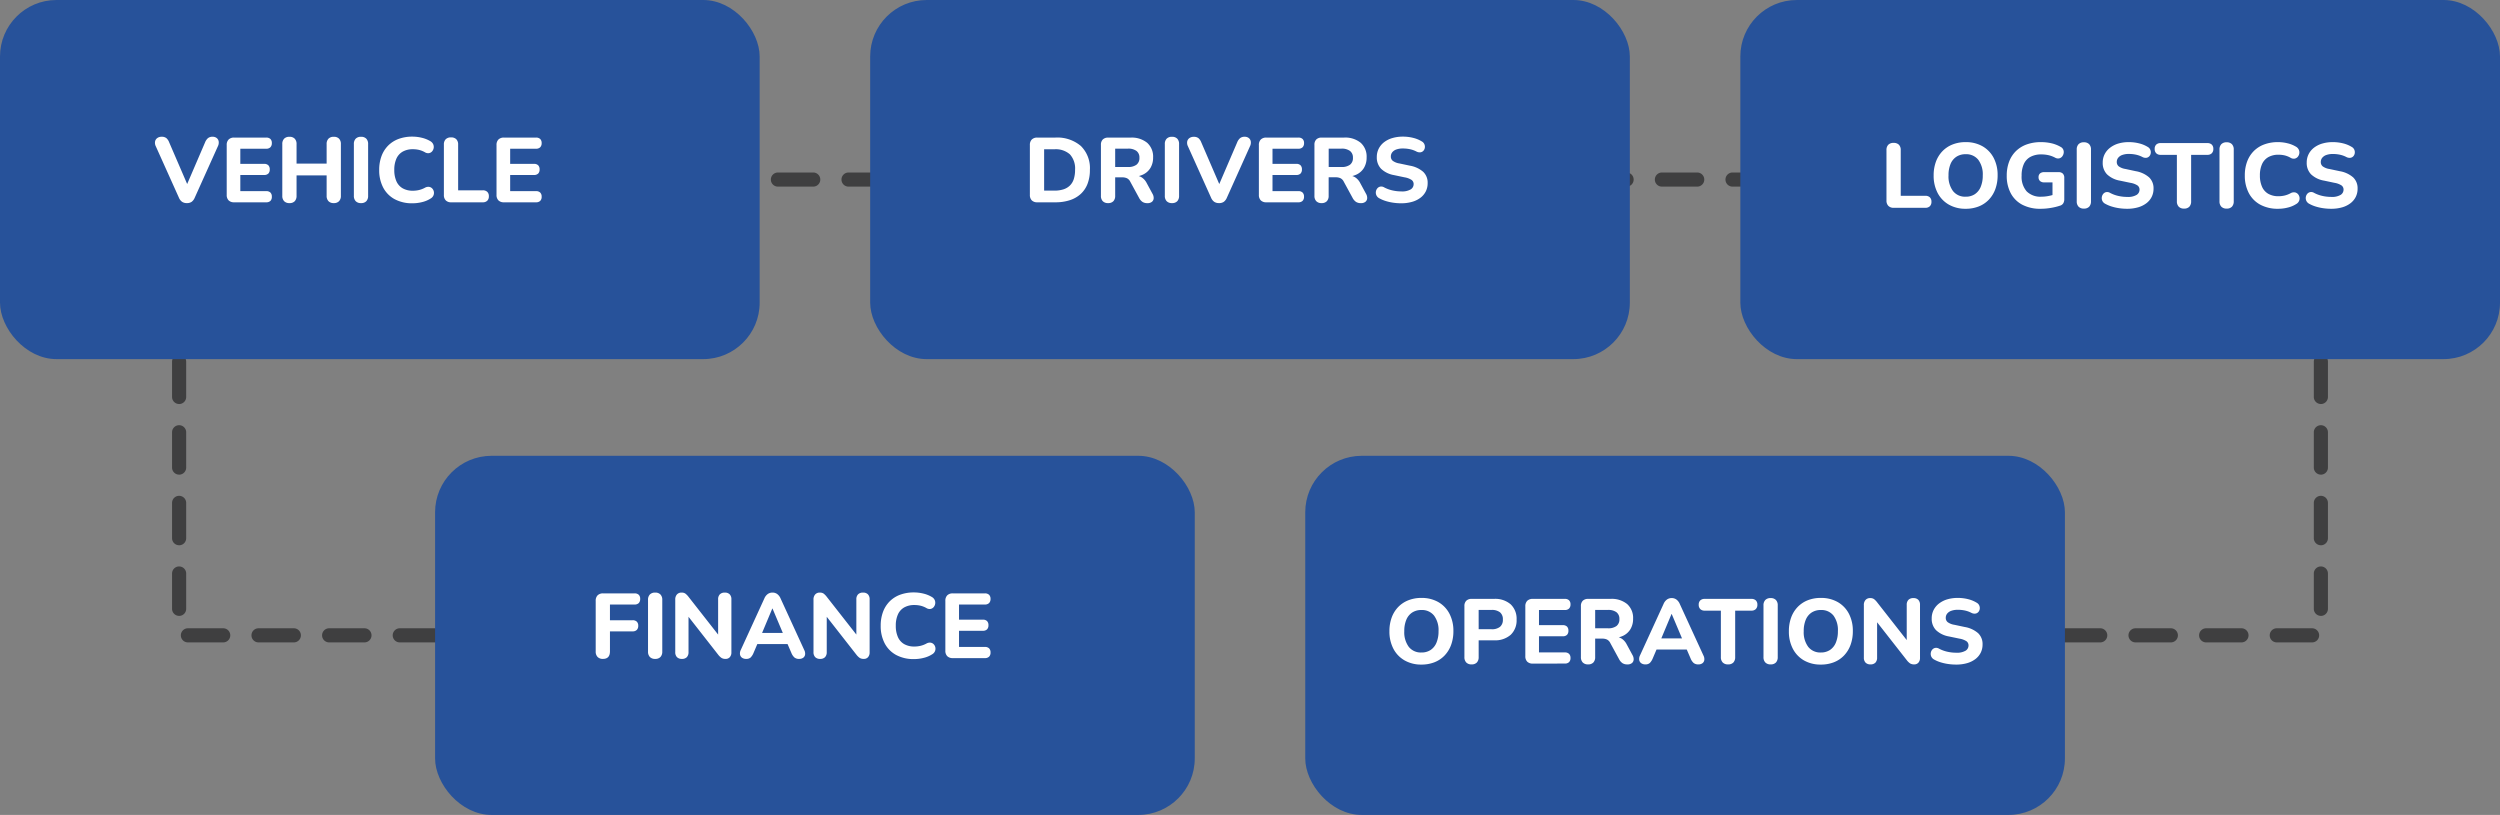
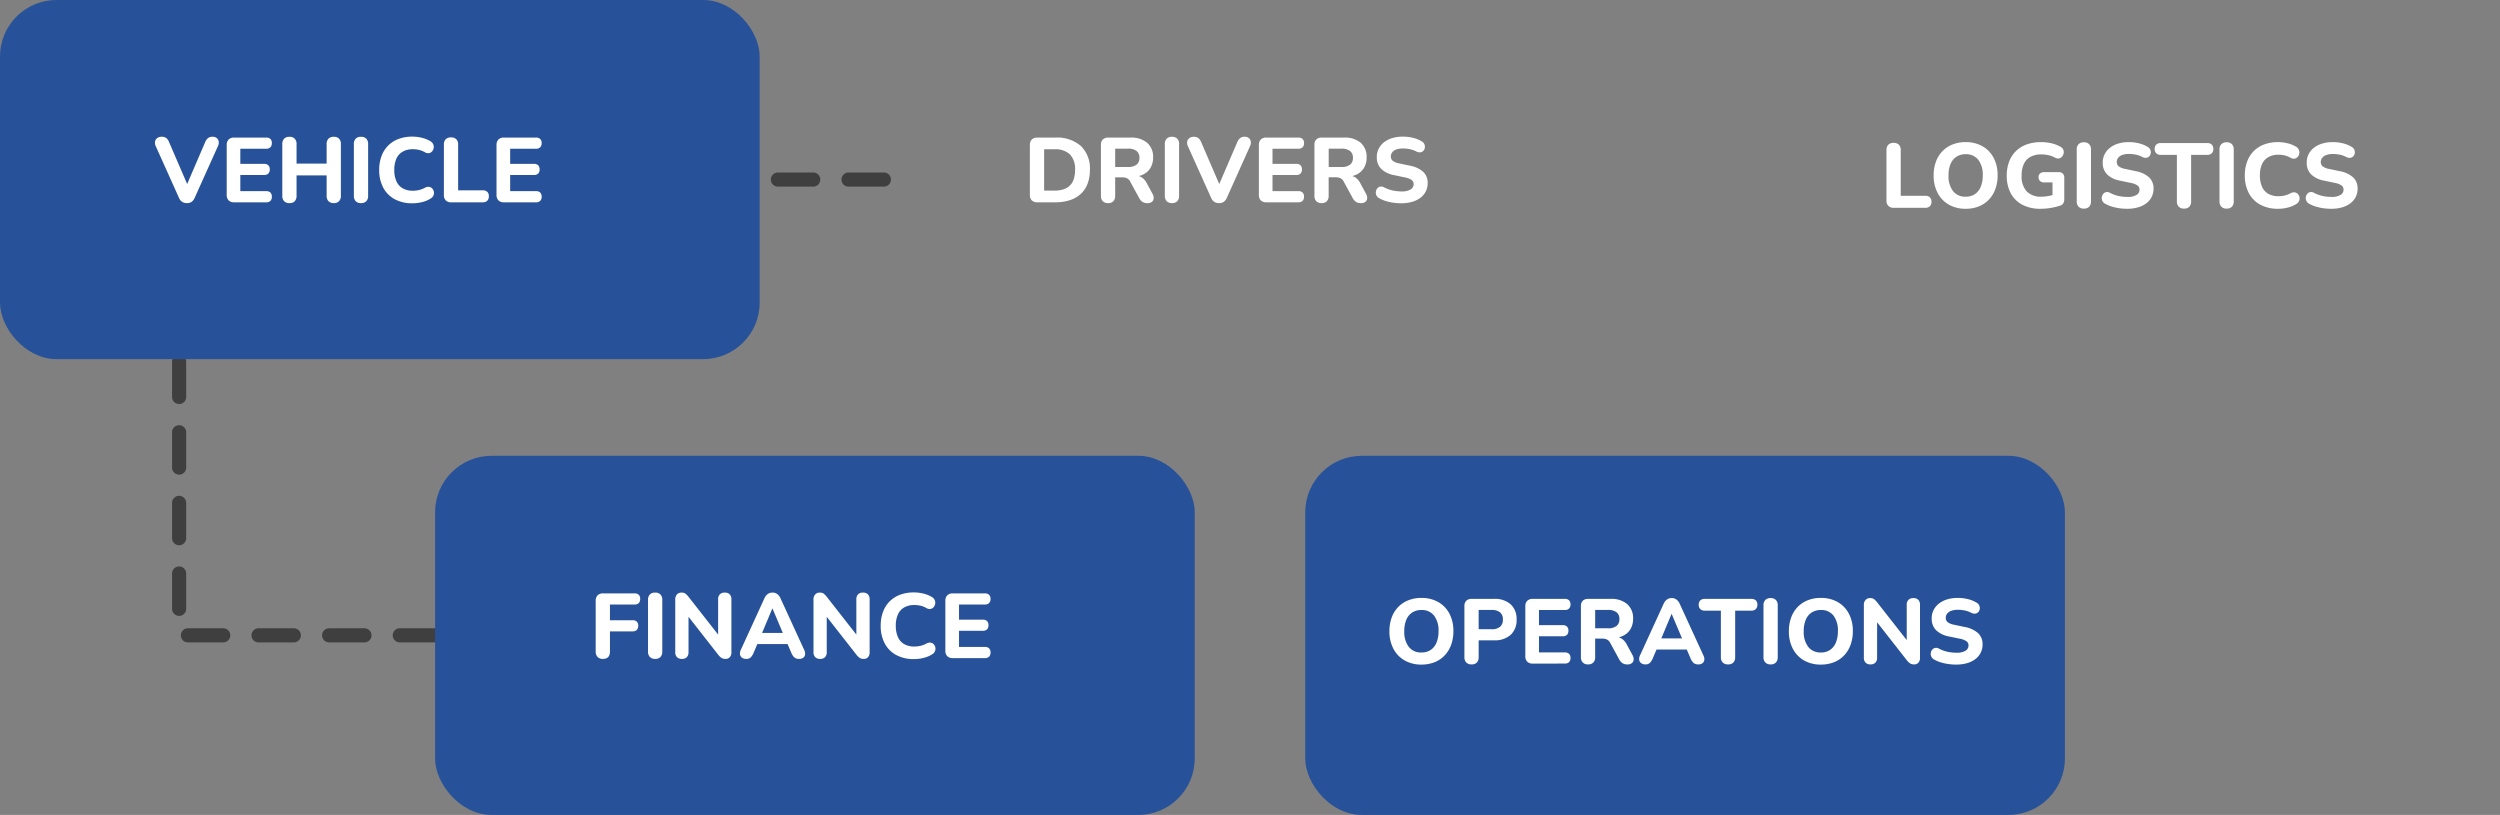
<svg xmlns="http://www.w3.org/2000/svg" width="353.999" height="115.392" viewBox="0 0 353.999 115.392">
  <rect x="0" y="0" width="353.999" height="115.392" fill="#808080" stroke="none" />
  <g id="Group_44858" data-name="Group 44858" transform="translate(-37 -2459.98)">
-     <path id="Path_25052" data-name="Path 25052" d="M-17109-9625.6h-5a1,1,0,0,1-1-1,1,1,0,0,1,1-1h5a1,1,0,0,1,1,1A1,1,0,0,1-17109-9625.6Zm-10,0h-5a1,1,0,0,1-1-1,1,1,0,0,1,1-1h5a1,1,0,0,1,1,1A1,1,0,0,1-17119-9625.6Zm-10,0h-5a1,1,0,0,1-1-1,1,1,0,0,1,1-1h5a1,1,0,0,1,1,1A1,1,0,0,1-17129-9625.6Zm-10,0h-5a1,1,0,0,1-1-1,1,1,0,0,1,1-1h5a1,1,0,0,1,1,1A1,1,0,0,1-17139-9625.6Zm31.244-3.756a1,1,0,0,1-1-1v-5a1,1,0,0,1,1-1,1,1,0,0,1,1,1v5A1,1,0,0,1-17107.754-9629.352Zm0-10a1,1,0,0,1-1-1v-5a1,1,0,0,1,1-1,1,1,0,0,1,1,1v5A1,1,0,0,1-17107.754-9639.352Zm0-10a1,1,0,0,1-1-1v-5a1,1,0,0,1,1-1,1,1,0,0,1,1,1v5A1,1,0,0,1-17107.754-9649.352Zm0-10a1,1,0,0,1-1-1v-5a1,1,0,0,1,1-1,1,1,0,0,1,1,1v5A1,1,0,0,1-17107.754-9659.352Z" transform="translate(17473.391 12176.544)" fill="#3f3f40" />
    <path id="Path_40450" data-name="Path 40450" d="M-17107.754-9625.6h-5a1,1,0,0,1-1-1,1,1,0,0,1,1-1h5a1,1,0,0,1,1,1A1,1,0,0,1-17107.754-9625.6Zm-10,0h-5a1,1,0,0,1-1-1,1,1,0,0,1,1-1h5a1,1,0,0,1,1,1A1,1,0,0,1-17117.754-9625.6Zm-10,0h-5a1,1,0,0,1-1-1,1,1,0,0,1,1-1h5a1,1,0,0,1,1,1A1,1,0,0,1-17127.754-9625.6Zm-10,0h-5a1,1,0,0,1-1-1,1,1,0,0,1,1-1h5a1,1,0,0,1,1,1A1,1,0,0,1-17137.754-9625.6Zm-6.244-3.756a1,1,0,0,1-1-1v-5a1,1,0,0,1,1-1,1,1,0,0,1,1,1v5A1,1,0,0,1-17144-9629.352Zm0-10a1,1,0,0,1-1-1v-5a1,1,0,0,1,1-1,1,1,0,0,1,1,1v5A1,1,0,0,1-17144-9639.352Zm0-10a1,1,0,0,1-1-1v-5a1,1,0,0,1,1-1,1,1,0,0,1,1,1v5A1,1,0,0,1-17144-9649.352Zm0-10a1,1,0,0,1-1-1v-5a1,1,0,0,1,1-1,1,1,0,0,1,1,1v5A1,1,0,0,1-17144-9659.352Z" transform="translate(17206.361 12176.544)" fill="#3f3f40" />
    <path id="Path_25050" data-name="Path 25050" d="M0,26.809a1,1,0,0,1-1-1v-5a1,1,0,0,1,1-1,1,1,0,0,1,1,1v5A1,1,0,0,1,0,26.809Zm0-10a1,1,0,0,1-1-1v-5a1,1,0,0,1,1-1,1,1,0,0,1,1,1v5A1,1,0,0,1,0,16.809Zm0-10a1,1,0,0,1-1-1v-5a1,1,0,0,1,1-1,1,1,0,0,1,1,1v5A1,1,0,0,1,0,6.809Z" transform="translate(136.344 2485.406) rotate(-90)" fill="#3f3f40" />
-     <path id="Path_40451" data-name="Path 40451" d="M0,26.809a1,1,0,0,1-1-1v-5a1,1,0,0,1,1-1,1,1,0,0,1,1,1v5A1,1,0,0,1,0,26.809Zm0-10a1,1,0,0,1-1-1v-5a1,1,0,0,1,1-1,1,1,0,0,1,1,1v5A1,1,0,0,1,0,16.809Zm0-10a1,1,0,0,1-1-1v-5a1,1,0,0,1,1-1,1,1,0,0,1,1,1v5A1,1,0,0,1,0,6.809Z" transform="translate(261.516 2485.406) rotate(-90)" fill="#3f3f40" />
    <g id="Group_31185" data-name="Group 31185" transform="translate(37 2459.98)">
      <rect id="Rectangle_15047" data-name="Rectangle 15047" width="107.569" height="50.851" rx="8" transform="translate(0 0)" fill="#27529a" />
      <path id="Path_40468" data-name="Path 40468" d="M-23.031.112a1.171,1.171,0,0,1-.684-.187,1.335,1.335,0,0,1-.44-.573L-27.43-7.932a1.086,1.086,0,0,1-.1-.7.788.788,0,0,1,.32-.476,1.013,1.013,0,0,1,.6-.174,1.024,1.024,0,0,1,.684.2,1.507,1.507,0,0,1,.388.587l2.869,6.648h-.64l2.864-6.661a1.546,1.546,0,0,1,.4-.576,1,1,0,0,1,.658-.2.912.912,0,0,1,.57.174.771.771,0,0,1,.289.476,1.151,1.151,0,0,1-.113.7L-21.92-.648a1.386,1.386,0,0,1-.427.573A1.134,1.134,0,0,1-23.031.112Zm6.7-.112a1.065,1.065,0,0,1-.787-.272,1.065,1.065,0,0,1-.272-.787V-8.106a1.065,1.065,0,0,1,.272-.787,1.065,1.065,0,0,1,.787-.272H-11.8a.818.818,0,0,1,.6.2A.773.773,0,0,1-11-8.385a.8.8,0,0,1-.206.592.807.807,0,0,1-.6.206h-3.657v2.143h3.367a.815.815,0,0,1,.6.2.8.8,0,0,1,.2.588.8.8,0,0,1-.2.588.815.815,0,0,1-.6.2h-3.367v2.286H-11.8a.818.818,0,0,1,.6.2A.786.786,0,0,1-11-.789.786.786,0,0,1-11.2-.2a.818.818,0,0,1-.6.2Zm7.823.112a.991.991,0,0,1-.75-.272,1.06,1.06,0,0,1-.261-.765V-8.24a1.057,1.057,0,0,1,.261-.769,1,1,0,0,1,.75-.268.993.993,0,0,1,.748.268A1.062,1.062,0,0,1-7.5-8.24v2.758h4.259V-8.24a1.057,1.057,0,0,1,.261-.769,1,1,0,0,1,.75-.268.993.993,0,0,1,.748.268,1.062,1.062,0,0,1,.259.769V-.925a1.065,1.065,0,0,1-.259.765.984.984,0,0,1-.748.272A.991.991,0,0,1-2.98-.16a1.06,1.06,0,0,1-.261-.765V-3.809H-7.5V-.925a1.082,1.082,0,0,1-.253.765A.98.98,0,0,1-8.508.112Zm10.135,0A.991.991,0,0,1,.877-.16,1.06,1.06,0,0,1,.616-.925V-8.24a1.057,1.057,0,0,1,.261-.769,1,1,0,0,1,.75-.268.993.993,0,0,1,.748.268,1.062,1.062,0,0,1,.259.769V-.925a1.082,1.082,0,0,1-.253.765A.98.98,0,0,1,1.627.112ZM8.916.138a5.16,5.16,0,0,1-2.53-.583,3.969,3.969,0,0,1-1.62-1.644,5.253,5.253,0,0,1-.564-2.5A5.537,5.537,0,0,1,4.525-6.53a4.168,4.168,0,0,1,.93-1.486A4.075,4.075,0,0,1,6.938-8.97,5.528,5.528,0,0,1,8.916-9.3a5.607,5.607,0,0,1,1.325.162,4.187,4.187,0,0,1,1.17.463.962.962,0,0,1,.437.452.938.938,0,0,1,.068.541.955.955,0,0,1-.221.469.755.755,0,0,1-.436.251.848.848,0,0,1-.577-.122,3.139,3.139,0,0,0-.822-.332,3.662,3.662,0,0,0-.876-.1,2.86,2.86,0,0,0-1.456.342,2.153,2.153,0,0,0-.889.992,3.824,3.824,0,0,0-.3,1.6,3.877,3.877,0,0,0,.3,1.6,2.145,2.145,0,0,0,.889,1,2.86,2.86,0,0,0,1.456.342,3.714,3.714,0,0,0,.857-.1,3.337,3.337,0,0,0,.837-.322.95.95,0,0,1,.6-.125.769.769,0,0,1,.44.236.892.892,0,0,1,.224.449.913.913,0,0,1-.055.521.922.922,0,0,1-.391.437,3.894,3.894,0,0,1-1.185.505A5.537,5.537,0,0,1,8.916.138ZM14.386,0a1.013,1.013,0,0,1-.756-.272,1.038,1.038,0,0,1-.268-.761V-8.168a1.034,1.034,0,0,1,.261-.763,1.015,1.015,0,0,1,.75-.261,1.008,1.008,0,0,1,.748.261,1.038,1.038,0,0,1,.259.763V-1.7h3.481a.889.889,0,0,1,.645.219.833.833,0,0,1,.225.626.848.848,0,0,1-.225.63A.878.878,0,0,1,18.861,0Zm7.488,0a1.065,1.065,0,0,1-.787-.272,1.065,1.065,0,0,1-.272-.787V-8.106a1.065,1.065,0,0,1,.272-.787,1.065,1.065,0,0,1,.787-.272H26.4a.818.818,0,0,1,.6.2.773.773,0,0,1,.206.579A.8.8,0,0,1,27-7.793a.807.807,0,0,1-.6.206H22.747v2.143h3.367a.815.815,0,0,1,.6.2.8.8,0,0,1,.2.588.8.8,0,0,1-.2.588.815.815,0,0,1-.6.2H22.747v2.286H26.4a.818.818,0,0,1,.6.2.786.786,0,0,1,.206.588A.786.786,0,0,1,27-.2a.818.818,0,0,1-.6.2Z" transform="translate(49.492 28.647)" fill="#fff" />
    </g>
    <g id="Group_31191" data-name="Group 31191" transform="translate(283.43 2459.98)">
-       <rect id="Rectangle_15047-2" data-name="Rectangle 15047" width="107.569" height="50.851" rx="8" transform="translate(0 0)" fill="#27529a" />
      <path id="Path_40471" data-name="Path 40471" d="M-32.066,0a1.013,1.013,0,0,1-.756-.272,1.038,1.038,0,0,1-.268-.761V-8.168a1.034,1.034,0,0,1,.261-.763,1.015,1.015,0,0,1,.75-.261,1.008,1.008,0,0,1,.748.261,1.038,1.038,0,0,1,.259.763V-1.7h3.481a.889.889,0,0,1,.645.219.833.833,0,0,1,.225.626.848.848,0,0,1-.225.63A.878.878,0,0,1-27.591,0Zm10.185.138a4.68,4.68,0,0,1-2.378-.589A4.064,4.064,0,0,1-25.846-2.1a5.227,5.227,0,0,1-.564-2.485,5.537,5.537,0,0,1,.322-1.941,4.245,4.245,0,0,1,.919-1.486,4.043,4.043,0,0,1,1.432-.953A4.963,4.963,0,0,1-21.881-9.3a4.712,4.712,0,0,1,2.384.583,4.042,4.042,0,0,1,1.581,1.64A5.2,5.2,0,0,1-17.352-4.6a5.576,5.576,0,0,1-.322,1.946,4.3,4.3,0,0,1-.919,1.5,4,4,0,0,1-1.432.96A4.963,4.963,0,0,1-21.881.138Zm0-1.711a2.3,2.3,0,0,0,1.306-.359,2.289,2.289,0,0,0,.829-1.037,4.1,4.1,0,0,0,.29-1.619A3.44,3.44,0,0,0-20.092-6.8a2.168,2.168,0,0,0-1.788-.789,2.339,2.339,0,0,0-1.3.353,2.236,2.236,0,0,0-.835,1.024,4.092,4.092,0,0,0-.29,1.626,3.453,3.453,0,0,0,.641,2.219A2.16,2.16,0,0,0-21.881-1.573ZM-11.25.138a5.439,5.439,0,0,1-2.621-.58A3.918,3.918,0,0,1-15.5-2.075a5.2,5.2,0,0,1-.56-2.476,5.529,5.529,0,0,1,.331-1.967,4.123,4.123,0,0,1,.96-1.5,4.227,4.227,0,0,1,1.535-.955A5.921,5.921,0,0,1-11.182-9.3a6.636,6.636,0,0,1,1.4.151,4.7,4.7,0,0,1,1.358.526.791.791,0,0,1,.372.394.89.89,0,0,1,.05.5,1.019,1.019,0,0,1-.209.462A.752.752,0,0,1-8.633-7,.835.835,0,0,1-9.2-7.094a3.779,3.779,0,0,0-.922-.351,4.544,4.544,0,0,0-1.047-.114,3.122,3.122,0,0,0-1.542.349,2.181,2.181,0,0,0-.933,1.018,3.9,3.9,0,0,0-.309,1.641,3.128,3.128,0,0,0,.712,2.221,2.75,2.75,0,0,0,2.1.757,5.252,5.252,0,0,0,.955-.092,6.99,6.99,0,0,0,.983-.258l-.378.822V-3.6h-1.173a.841.841,0,0,1-.594-.193.7.7,0,0,1-.208-.536.679.679,0,0,1,.208-.536.867.867,0,0,1,.594-.184h2.035a.807.807,0,0,1,.6.206.807.807,0,0,1,.206.6v3.021a1.117,1.117,0,0,1-.135.57.785.785,0,0,1-.435.339A8.26,8.26,0,0,1-9.809.012,8.4,8.4,0,0,1-11.25.138ZM-5.139.112a.991.991,0,0,1-.75-.272,1.06,1.06,0,0,1-.261-.765V-8.24a1.057,1.057,0,0,1,.261-.769,1,1,0,0,1,.75-.268.993.993,0,0,1,.748.268,1.062,1.062,0,0,1,.259.769V-.925a1.082,1.082,0,0,1-.253.765A.98.98,0,0,1-5.139.112ZM.988.138A7.948,7.948,0,0,1-.127.058,6.8,6.8,0,0,1-1.2-.182a4.711,4.711,0,0,1-.912-.387A.905.905,0,0,1-2.523-.98.92.92,0,0,1-2.6-1.493a.929.929,0,0,1,.193-.463A.729.729,0,0,1-2-2.218a.789.789,0,0,1,.561.1,4.586,4.586,0,0,0,1.166.433,5.652,5.652,0,0,0,1.26.144,2.391,2.391,0,0,0,1.348-.29.87.87,0,0,0,.407-.734.717.717,0,0,0-.287-.6,2.576,2.576,0,0,0-1-.37L-.013-3.842a3.514,3.514,0,0,1-1.85-.9,2.288,2.288,0,0,1-.607-1.654A2.6,2.6,0,0,1-2.2-7.583,2.71,2.71,0,0,1-1.436-8.5,3.577,3.577,0,0,1-.26-9.1,5.187,5.187,0,0,1,1.252-9.3a5.85,5.85,0,0,1,1.425.175,4.275,4.275,0,0,1,1.236.511.822.822,0,0,1,.353.392.908.908,0,0,1,.065.485.813.813,0,0,1-.192.426.7.7,0,0,1-.411.23A.972.972,0,0,1,3.138-7.2a3.616,3.616,0,0,0-.914-.327,4.745,4.745,0,0,0-.993-.1,2.667,2.667,0,0,0-.925.142,1.291,1.291,0,0,0-.585.4.95.95,0,0,0-.2.6.767.767,0,0,0,.271.609A2.166,2.166,0,0,0,.743-5.5L2.2-5.187a3.852,3.852,0,0,1,1.9.878,2.114,2.114,0,0,1,.626,1.593,2.58,2.58,0,0,1-.264,1.174,2.593,2.593,0,0,1-.755.9,3.557,3.557,0,0,1-1.178.577A5.511,5.511,0,0,1,.988.138ZM9.042.112a.991.991,0,0,1-.75-.272,1.054,1.054,0,0,1-.261-.761V-7.5H5.736a.85.85,0,0,1-.628-.221.831.831,0,0,1-.221-.615.813.813,0,0,1,.221-.615.871.871,0,0,1,.628-.212h6.608a.871.871,0,0,1,.628.212.813.813,0,0,1,.221.615.831.831,0,0,1-.221.615.85.85,0,0,1-.628.221H10.049v6.58A1.076,1.076,0,0,1,9.8-.16.98.98,0,0,1,9.042.112Zm6.034,0a.991.991,0,0,1-.75-.272,1.06,1.06,0,0,1-.261-.765V-8.24a1.057,1.057,0,0,1,.261-.769,1,1,0,0,1,.75-.268.993.993,0,0,1,.748.268,1.062,1.062,0,0,1,.259.769V-.925a1.082,1.082,0,0,1-.253.765A.98.98,0,0,1,15.076.112Zm7.289.026a5.16,5.16,0,0,1-2.53-.583,3.969,3.969,0,0,1-1.62-1.644,5.253,5.253,0,0,1-.564-2.5,5.537,5.537,0,0,1,.322-1.941,4.168,4.168,0,0,1,.93-1.486,4.075,4.075,0,0,1,1.483-.953A5.528,5.528,0,0,1,22.365-9.3a5.607,5.607,0,0,1,1.325.162,4.187,4.187,0,0,1,1.17.463.962.962,0,0,1,.437.452.938.938,0,0,1,.068.541.955.955,0,0,1-.221.469.755.755,0,0,1-.436.251.848.848,0,0,1-.577-.122,3.139,3.139,0,0,0-.822-.332,3.662,3.662,0,0,0-.876-.1,2.86,2.86,0,0,0-1.456.342,2.153,2.153,0,0,0-.889.992,3.824,3.824,0,0,0-.3,1.6,3.877,3.877,0,0,0,.3,1.6,2.145,2.145,0,0,0,.889,1,2.86,2.86,0,0,0,1.456.342,3.714,3.714,0,0,0,.857-.1,3.337,3.337,0,0,0,.837-.322.95.95,0,0,1,.6-.125.769.769,0,0,1,.44.236.892.892,0,0,1,.224.449.913.913,0,0,1-.055.521.922.922,0,0,1-.391.437,3.894,3.894,0,0,1-1.185.505A5.537,5.537,0,0,1,22.365.138Zm7.511,0a7.948,7.948,0,0,1-1.115-.08,6.8,6.8,0,0,1-1.077-.24,4.711,4.711,0,0,1-.912-.387.905.905,0,0,1-.406-.412.92.92,0,0,1-.081-.513.928.928,0,0,1,.193-.463.729.729,0,0,1,.412-.263.789.789,0,0,1,.561.1,4.586,4.586,0,0,0,1.166.433,5.652,5.652,0,0,0,1.26.144,2.391,2.391,0,0,0,1.348-.29.87.87,0,0,0,.407-.734.717.717,0,0,0-.287-.6,2.576,2.576,0,0,0-1-.37l-1.471-.311a3.514,3.514,0,0,1-1.85-.9,2.288,2.288,0,0,1-.607-1.654,2.6,2.6,0,0,1,.27-1.192,2.71,2.71,0,0,1,.763-.919A3.577,3.577,0,0,1,28.628-9.1,5.187,5.187,0,0,1,30.141-9.3a5.85,5.85,0,0,1,1.425.175,4.275,4.275,0,0,1,1.236.511.822.822,0,0,1,.353.392.908.908,0,0,1,.065.485.813.813,0,0,1-.192.426.7.7,0,0,1-.411.23.972.972,0,0,1-.591-.112,3.616,3.616,0,0,0-.914-.327,4.745,4.745,0,0,0-.993-.1,2.667,2.667,0,0,0-.925.142,1.291,1.291,0,0,0-.585.4.95.95,0,0,0-.2.6.767.767,0,0,0,.271.609,2.166,2.166,0,0,0,.952.374l1.462.311a3.852,3.852,0,0,1,1.9.878,2.114,2.114,0,0,1,.626,1.593,2.58,2.58,0,0,1-.264,1.174,2.593,2.593,0,0,1-.755.9,3.557,3.557,0,0,1-1.178.577A5.511,5.511,0,0,1,29.877.138Z" transform="translate(53.784 29.425)" fill="#fff" />
    </g>
    <g id="Group_44736" data-name="Group 44736" transform="translate(98.607 2524.521)">
      <g id="Group_31192" data-name="Group 31192" transform="translate(123.215 0)">
        <rect id="Rectangle_15047-3" data-name="Rectangle 15047" width="107.569" height="50.851" rx="8" transform="translate(0)" fill="#27529a" />
        <path id="Path_40472" data-name="Path 40472" d="M-37.335.138a4.68,4.68,0,0,1-2.378-.589A4.064,4.064,0,0,1-41.3-2.1a5.227,5.227,0,0,1-.564-2.485,5.537,5.537,0,0,1,.322-1.941,4.245,4.245,0,0,1,.919-1.486,4.043,4.043,0,0,1,1.432-.953A4.963,4.963,0,0,1-37.335-9.3a4.712,4.712,0,0,1,2.384.583,4.042,4.042,0,0,1,1.581,1.64A5.2,5.2,0,0,1-32.806-4.6a5.576,5.576,0,0,1-.322,1.946,4.3,4.3,0,0,1-.919,1.5,4,4,0,0,1-1.432.96A4.963,4.963,0,0,1-37.335.138Zm0-1.711a2.3,2.3,0,0,0,1.306-.359A2.289,2.289,0,0,0-35.2-2.97a4.1,4.1,0,0,0,.29-1.619A3.44,3.44,0,0,0-35.547-6.8a2.168,2.168,0,0,0-1.788-.789,2.339,2.339,0,0,0-1.3.353,2.236,2.236,0,0,0-.835,1.024,4.092,4.092,0,0,0-.29,1.626,3.453,3.453,0,0,0,.641,2.219A2.16,2.16,0,0,0-37.335-1.573Zm7.1,1.685a.991.991,0,0,1-.75-.272,1.054,1.054,0,0,1-.261-.761v-7.22a1.019,1.019,0,0,1,.268-.763,1.038,1.038,0,0,1,.756-.261h3.166a3.341,3.341,0,0,1,2.366.776,2.8,2.8,0,0,1,.833,2.153,2.813,2.813,0,0,1-.833,2.157,3.329,3.329,0,0,1-2.366.781h-2.172V-.921a1.076,1.076,0,0,1-.253.761A.98.98,0,0,1-30.235.112Zm1.007-4.979h1.83A1.8,1.8,0,0,0-26.2-5.213,1.265,1.265,0,0,0-25.8-6.236,1.251,1.251,0,0,0-26.2-7.256,1.828,1.828,0,0,0-27.4-7.6h-1.83ZM-21.561,0a1.065,1.065,0,0,1-.787-.272,1.065,1.065,0,0,1-.272-.787V-8.106a1.065,1.065,0,0,1,.272-.787,1.065,1.065,0,0,1,.787-.272h4.531a.818.818,0,0,1,.6.2.773.773,0,0,1,.206.579.8.8,0,0,1-.206.592.807.807,0,0,1-.6.206h-3.657v2.143h3.367a.815.815,0,0,1,.6.2.8.8,0,0,1,.2.588.8.8,0,0,1-.2.588.815.815,0,0,1-.6.2h-3.367v2.286h3.657a.818.818,0,0,1,.6.2.786.786,0,0,1,.206.588.786.786,0,0,1-.206.588.818.818,0,0,1-.6.2Zm7.823.112a.991.991,0,0,1-.75-.272,1.054,1.054,0,0,1-.261-.761v-7.22a1.019,1.019,0,0,1,.268-.763,1.038,1.038,0,0,1,.756-.261h3.166a3.441,3.441,0,0,1,2.366.742A2.618,2.618,0,0,1-7.36-6.361a2.827,2.827,0,0,1-.377,1.486,2.452,2.452,0,0,1-1.089.96,4.05,4.05,0,0,1-1.733.335l.109-.211h.527a1.739,1.739,0,0,1,.956.262,2.119,2.119,0,0,1,.706.813l.812,1.5a1.163,1.163,0,0,1,.169.633.687.687,0,0,1-.236.5.959.959,0,0,1-.653.2,1.238,1.238,0,0,1-.694-.178,1.514,1.514,0,0,1-.476-.555l-1.252-2.3a1.06,1.06,0,0,0-.473-.494,1.626,1.626,0,0,0-.684-.129h-.983V-.921a1.076,1.076,0,0,1-.253.761A.98.98,0,0,1-13.738.112ZM-12.731-5h1.812a1.927,1.927,0,0,0,1.208-.324A1.168,1.168,0,0,0-9.3-6.306a1.153,1.153,0,0,0-.413-.966A1.927,1.927,0,0,0-10.918-7.6h-1.812ZM-5.62.112a.976.976,0,0,1-.59-.167.7.7,0,0,1-.282-.453,1.088,1.088,0,0,1,.105-.641l3.338-7.292a1.5,1.5,0,0,1,.491-.639,1.155,1.155,0,0,1,.667-.2,1.131,1.131,0,0,1,.655.2,1.508,1.508,0,0,1,.489.639L2.6-1.149a1.091,1.091,0,0,1,.122.65.673.673,0,0,1-.27.451.942.942,0,0,1-.569.161,1.009,1.009,0,0,1-.677-.206A1.746,1.746,0,0,1,.778-.741L0-2.546l.808.557H-4.615l.808-.557-.767,1.8a2,2,0,0,1-.412.652A.894.894,0,0,1-5.62.112Zm3.7-7.132L-3.583-3.049l-.354-.518H.132l-.345.518L-1.891-7.02Zm8,7.132a.991.991,0,0,1-.75-.272,1.054,1.054,0,0,1-.261-.761V-7.5H2.781a.85.85,0,0,1-.628-.221.831.831,0,0,1-.221-.615.813.813,0,0,1,.221-.615.871.871,0,0,1,.628-.212H9.389a.871.871,0,0,1,.628.212.813.813,0,0,1,.221.615.831.831,0,0,1-.221.615.85.85,0,0,1-.628.221H7.094v6.58a1.076,1.076,0,0,1-.253.761A.98.98,0,0,1,6.087.112Zm6.034,0a.991.991,0,0,1-.75-.272,1.06,1.06,0,0,1-.261-.765V-8.24a1.057,1.057,0,0,1,.261-.769,1,1,0,0,1,.75-.268.993.993,0,0,1,.748.268,1.062,1.062,0,0,1,.259.769V-.925a1.082,1.082,0,0,1-.253.765A.98.98,0,0,1,12.121.112Zm7.1.026a4.68,4.68,0,0,1-2.378-.589A4.064,4.064,0,0,1,15.261-2.1,5.227,5.227,0,0,1,14.7-4.589a5.537,5.537,0,0,1,.322-1.941,4.245,4.245,0,0,1,.919-1.486A4.043,4.043,0,0,1,17.37-8.97,4.963,4.963,0,0,1,19.226-9.3a4.712,4.712,0,0,1,2.384.583,4.042,4.042,0,0,1,1.581,1.64A5.2,5.2,0,0,1,23.755-4.6a5.576,5.576,0,0,1-.322,1.946,4.3,4.3,0,0,1-.919,1.5,4,4,0,0,1-1.432.96A4.963,4.963,0,0,1,19.226.138Zm0-1.711a2.3,2.3,0,0,0,1.306-.359,2.289,2.289,0,0,0,.829-1.037,4.1,4.1,0,0,0,.29-1.619A3.44,3.44,0,0,0,21.014-6.8a2.168,2.168,0,0,0-1.788-.789,2.339,2.339,0,0,0-1.3.353,2.236,2.236,0,0,0-.835,1.024,4.092,4.092,0,0,0-.29,1.626,3.453,3.453,0,0,0,.641,2.219A2.16,2.16,0,0,0,19.226-1.573ZM26.258.112a.934.934,0,0,1-.7-.249.985.985,0,0,1-.242-.716V-8.274a1.05,1.05,0,0,1,.242-.744.835.835,0,0,1,.641-.259.929.929,0,0,1,.542.135,2.381,2.381,0,0,1,.439.444l4.56,5.818h-.354v-5.44a.972.972,0,0,1,.242-.707.934.934,0,0,1,.7-.249.919.919,0,0,1,.7.249.983.983,0,0,1,.238.707V-.815a.987.987,0,0,1-.221.676.756.756,0,0,1-.6.251,1.058,1.058,0,0,1-.582-.139A2.107,2.107,0,0,1,31.4-.476L26.846-6.293h.345v5.44a1,1,0,0,1-.238.716A.919.919,0,0,1,26.258.112ZM38.381.138a7.948,7.948,0,0,1-1.115-.08,6.8,6.8,0,0,1-1.077-.24,4.71,4.71,0,0,1-.912-.387A.905.905,0,0,1,34.87-.98a.92.92,0,0,1-.081-.513.929.929,0,0,1,.193-.463.729.729,0,0,1,.412-.263.789.789,0,0,1,.561.1,4.586,4.586,0,0,0,1.166.433,5.652,5.652,0,0,0,1.26.144,2.391,2.391,0,0,0,1.348-.29.87.87,0,0,0,.407-.734.717.717,0,0,0-.287-.6,2.576,2.576,0,0,0-1-.37L37.38-3.842a3.514,3.514,0,0,1-1.85-.9,2.288,2.288,0,0,1-.607-1.654,2.6,2.6,0,0,1,.27-1.192,2.71,2.71,0,0,1,.763-.919A3.577,3.577,0,0,1,37.133-9.1,5.187,5.187,0,0,1,38.645-9.3a5.85,5.85,0,0,1,1.425.175,4.275,4.275,0,0,1,1.236.511.822.822,0,0,1,.353.392.908.908,0,0,1,.065.485.813.813,0,0,1-.192.426.7.7,0,0,1-.411.23.972.972,0,0,1-.591-.112,3.616,3.616,0,0,0-.914-.327,4.745,4.745,0,0,0-.993-.1,2.667,2.667,0,0,0-.925.142,1.291,1.291,0,0,0-.585.4.95.95,0,0,0-.2.6.767.767,0,0,0,.271.609,2.166,2.166,0,0,0,.952.374l1.462.311a3.852,3.852,0,0,1,1.9.878,2.114,2.114,0,0,1,.626,1.593,2.58,2.58,0,0,1-.264,1.174,2.593,2.593,0,0,1-.755.9,3.557,3.557,0,0,1-1.178.577A5.511,5.511,0,0,1,38.381.138Z" transform="translate(53.784 29.425)" fill="#fff" />
      </g>
      <g id="Group_31190" data-name="Group 31190" transform="translate(0 0)">
        <rect id="Rectangle_15047-4" data-name="Rectangle 15047" width="107.569" height="50.851" rx="8" transform="translate(0)" fill="#27529a" />
        <path id="Path_40473" data-name="Path 40473" d="M-26.746.112A1.021,1.021,0,0,1-27.5-.16a1.07,1.07,0,0,1-.27-.787V-8.106a1.065,1.065,0,0,1,.272-.787,1.065,1.065,0,0,1,.787-.272h4.439a.815.815,0,0,1,.6.2.783.783,0,0,1,.2.579.812.812,0,0,1-.2.592.8.8,0,0,1-.6.206h-3.48v2.225h3.2a.818.818,0,0,1,.6.2.773.773,0,0,1,.206.579.8.8,0,0,1-.206.592.807.807,0,0,1-.6.206h-3.2V-.947Q-25.757.112-26.746.112Zm7.394,0A.991.991,0,0,1-20.1-.16a1.06,1.06,0,0,1-.261-.765V-8.24a1.057,1.057,0,0,1,.261-.769,1,1,0,0,1,.75-.268.993.993,0,0,1,.748.268,1.062,1.062,0,0,1,.259.769V-.925A1.082,1.082,0,0,1-18.6-.16.98.98,0,0,1-19.352.112Zm3.789,0a.934.934,0,0,1-.7-.249.985.985,0,0,1-.242-.716V-8.274a1.05,1.05,0,0,1,.242-.744.835.835,0,0,1,.641-.259.929.929,0,0,1,.542.135,2.381,2.381,0,0,1,.439.444l4.56,5.818h-.354v-5.44a.972.972,0,0,1,.242-.707.934.934,0,0,1,.7-.249.919.919,0,0,1,.7.249.983.983,0,0,1,.238.707V-.815a.987.987,0,0,1-.221.676.756.756,0,0,1-.6.251,1.058,1.058,0,0,1-.582-.139,2.107,2.107,0,0,1-.463-.448l-4.551-5.818h.345v5.44a1,1,0,0,1-.238.716A.919.919,0,0,1-15.563.112Zm9.1,0a.976.976,0,0,1-.59-.167.7.7,0,0,1-.282-.453,1.088,1.088,0,0,1,.105-.641l3.338-7.292A1.5,1.5,0,0,1-3.4-9.08a1.155,1.155,0,0,1,.667-.2,1.131,1.131,0,0,1,.655.2,1.508,1.508,0,0,1,.489.639L1.757-1.149A1.091,1.091,0,0,1,1.88-.5a.673.673,0,0,1-.27.451.942.942,0,0,1-.569.161A1.009,1.009,0,0,1,.364-.094,1.746,1.746,0,0,1-.065-.741l-.776-1.8.808.557H-5.458l.808-.557-.767,1.8a2,2,0,0,1-.412.652A.894.894,0,0,1-6.463.112Zm3.7-7.132L-4.426-3.049l-.354-.518H-.711l-.345.518L-2.734-7.02ZM4.012.112a.934.934,0,0,1-.7-.249.985.985,0,0,1-.242-.716V-8.274a1.05,1.05,0,0,1,.242-.744.835.835,0,0,1,.641-.259.929.929,0,0,1,.542.135,2.381,2.381,0,0,1,.439.444l4.56,5.818H9.138v-5.44a.972.972,0,0,1,.242-.707.934.934,0,0,1,.7-.249.919.919,0,0,1,.7.249.983.983,0,0,1,.238.707V-.815a.987.987,0,0,1-.221.676.756.756,0,0,1-.6.251,1.058,1.058,0,0,1-.582-.139,2.107,2.107,0,0,1-.463-.448L4.6-6.293h.345v5.44a1,1,0,0,1-.238.716A.919.919,0,0,1,4.012.112ZM17.3.138a5.16,5.16,0,0,1-2.53-.583,3.969,3.969,0,0,1-1.62-1.644,5.253,5.253,0,0,1-.564-2.5,5.537,5.537,0,0,1,.322-1.941,4.168,4.168,0,0,1,.93-1.486,4.075,4.075,0,0,1,1.483-.953A5.528,5.528,0,0,1,17.3-9.3a5.607,5.607,0,0,1,1.325.162,4.187,4.187,0,0,1,1.17.463.962.962,0,0,1,.437.452.938.938,0,0,1,.068.541.955.955,0,0,1-.221.469.755.755,0,0,1-.436.251.848.848,0,0,1-.577-.122,3.139,3.139,0,0,0-.822-.332,3.662,3.662,0,0,0-.876-.1,2.86,2.86,0,0,0-1.456.342,2.153,2.153,0,0,0-.889.992,3.824,3.824,0,0,0-.3,1.6,3.877,3.877,0,0,0,.3,1.6,2.145,2.145,0,0,0,.889,1,2.86,2.86,0,0,0,1.456.342,3.714,3.714,0,0,0,.857-.1,3.337,3.337,0,0,0,.837-.322.95.95,0,0,1,.6-.125.769.769,0,0,1,.44.236.892.892,0,0,1,.224.449.913.913,0,0,1-.055.521.922.922,0,0,1-.391.437,3.894,3.894,0,0,1-1.185.505A5.537,5.537,0,0,1,17.3.138ZM22.8,0a1.065,1.065,0,0,1-.787-.272,1.065,1.065,0,0,1-.272-.787V-8.106a1.065,1.065,0,0,1,.272-.787,1.065,1.065,0,0,1,.787-.272h4.531a.818.818,0,0,1,.6.2.773.773,0,0,1,.206.579.8.8,0,0,1-.206.592.807.807,0,0,1-.6.206H23.676v2.143h3.367a.815.815,0,0,1,.6.2.8.8,0,0,1,.2.588.8.8,0,0,1-.2.588.815.815,0,0,1-.6.2H23.676v2.286h3.657a.818.818,0,0,1,.6.2.786.786,0,0,1,.206.588A.786.786,0,0,1,27.93-.2a.818.818,0,0,1-.6.2Z" transform="translate(50.514 28.647)" fill="#fff" />
      </g>
    </g>
    <g id="Group_31189" data-name="Group 31189" transform="translate(160.215 2459.98)">
-       <rect id="Rectangle_15047-5" data-name="Rectangle 15047" width="107.569" height="50.851" rx="8" transform="translate(0 0)" fill="#27529a" />
      <path id="Path_40470" data-name="Path 40470" d="M-26.84,0a1.065,1.065,0,0,1-.787-.272,1.065,1.065,0,0,1-.272-.787V-8.106a1.065,1.065,0,0,1,.272-.787,1.065,1.065,0,0,1,.787-.272h2.534a5.133,5.133,0,0,1,3.627,1.189A4.393,4.393,0,0,1-19.4-4.589a5.426,5.426,0,0,1-.327,1.952A3.79,3.79,0,0,1-20.681-1.2a4.168,4.168,0,0,1-1.539.893A6.54,6.54,0,0,1-24.306,0Zm.959-1.655h1.451a4.076,4.076,0,0,0,1.292-.183,2.326,2.326,0,0,0,.913-.545,2.221,2.221,0,0,0,.545-.913A4.2,4.2,0,0,0-21.5-4.589a2.97,2.97,0,0,0-.73-2.2,3.012,3.012,0,0,0-2.2-.72h-1.451ZM-16.827.112a.991.991,0,0,1-.75-.272,1.054,1.054,0,0,1-.261-.761v-7.22A1.019,1.019,0,0,1-17.57-8.9a1.038,1.038,0,0,1,.756-.261h3.166a3.441,3.441,0,0,1,2.366.742,2.618,2.618,0,0,1,.833,2.062,2.827,2.827,0,0,1-.377,1.486,2.452,2.452,0,0,1-1.089.96,4.05,4.05,0,0,1-1.733.335l.109-.211h.527a1.739,1.739,0,0,1,.956.262,2.119,2.119,0,0,1,.706.813l.812,1.5a1.163,1.163,0,0,1,.169.633.687.687,0,0,1-.236.5.959.959,0,0,1-.653.2,1.238,1.238,0,0,1-.694-.178,1.514,1.514,0,0,1-.476-.555l-1.252-2.3a1.06,1.06,0,0,0-.473-.494,1.626,1.626,0,0,0-.684-.129h-.983V-.921a1.076,1.076,0,0,1-.253.761A.98.98,0,0,1-16.827.112ZM-15.82-5h1.812A1.927,1.927,0,0,0-12.8-5.326a1.168,1.168,0,0,0,.413-.979,1.153,1.153,0,0,0-.413-.966A1.927,1.927,0,0,0-14.008-7.6H-15.82ZM-7.779.112a.991.991,0,0,1-.75-.272A1.06,1.06,0,0,1-8.79-.925V-8.24a1.057,1.057,0,0,1,.261-.769,1,1,0,0,1,.75-.268.993.993,0,0,1,.748.268,1.062,1.062,0,0,1,.259.769V-.925a1.082,1.082,0,0,1-.253.765A.98.98,0,0,1-7.779.112Zm6.661,0A1.171,1.171,0,0,1-1.8-.075a1.335,1.335,0,0,1-.44-.573L-5.517-7.932a1.085,1.085,0,0,1-.1-.7A.788.788,0,0,1-5.3-9.1a1.013,1.013,0,0,1,.6-.174,1.024,1.024,0,0,1,.684.2,1.507,1.507,0,0,1,.388.587L-.761-1.844H-1.4L1.463-8.506a1.546,1.546,0,0,1,.4-.576,1,1,0,0,1,.658-.2.912.912,0,0,1,.57.174.771.771,0,0,1,.289.476,1.151,1.151,0,0,1-.113.7L-.006-.648a1.386,1.386,0,0,1-.427.573A1.134,1.134,0,0,1-1.117.112ZM5.583,0A1.065,1.065,0,0,1,4.8-.272a1.065,1.065,0,0,1-.272-.787V-8.106A1.065,1.065,0,0,1,4.8-8.893a1.065,1.065,0,0,1,.787-.272h4.531a.818.818,0,0,1,.6.2.773.773,0,0,1,.206.579.8.8,0,0,1-.206.592.807.807,0,0,1-.6.206H6.457v2.143H9.824a.815.815,0,0,1,.6.2.8.8,0,0,1,.2.588.8.8,0,0,1-.2.588.815.815,0,0,1-.6.2H6.457v2.286h3.657a.818.818,0,0,1,.6.2.786.786,0,0,1,.206.588A.786.786,0,0,1,10.71-.2a.818.818,0,0,1-.6.2Zm7.823.112a.991.991,0,0,1-.75-.272,1.054,1.054,0,0,1-.261-.761v-7.22a1.019,1.019,0,0,1,.268-.763,1.038,1.038,0,0,1,.756-.261h3.166a3.441,3.441,0,0,1,2.366.742,2.618,2.618,0,0,1,.833,2.062,2.827,2.827,0,0,1-.377,1.486,2.452,2.452,0,0,1-1.089.96,4.05,4.05,0,0,1-1.733.335l.109-.211h.527a1.739,1.739,0,0,1,.956.262,2.119,2.119,0,0,1,.706.813l.812,1.5a1.163,1.163,0,0,1,.169.633.687.687,0,0,1-.236.5.959.959,0,0,1-.653.2,1.238,1.238,0,0,1-.694-.178A1.514,1.514,0,0,1,17.8-.621l-1.252-2.3a1.06,1.06,0,0,0-.473-.494,1.626,1.626,0,0,0-.684-.129h-.983V-.921a1.076,1.076,0,0,1-.253.761A.98.98,0,0,1,13.406.112ZM14.413-5h1.812a1.927,1.927,0,0,0,1.208-.324,1.168,1.168,0,0,0,.413-.979,1.153,1.153,0,0,0-.413-.966A1.927,1.927,0,0,0,16.225-7.6H14.413ZM24.686.138A7.948,7.948,0,0,1,23.57.058a6.8,6.8,0,0,1-1.077-.24,4.711,4.711,0,0,1-.912-.387.905.905,0,0,1-.406-.412.92.92,0,0,1-.081-.513.928.928,0,0,1,.193-.463.729.729,0,0,1,.412-.263.789.789,0,0,1,.561.1,4.586,4.586,0,0,0,1.166.433,5.652,5.652,0,0,0,1.26.144,2.391,2.391,0,0,0,1.348-.29.87.87,0,0,0,.407-.734.717.717,0,0,0-.287-.6,2.576,2.576,0,0,0-1-.37l-1.471-.311a3.514,3.514,0,0,1-1.85-.9,2.288,2.288,0,0,1-.607-1.654,2.6,2.6,0,0,1,.27-1.192,2.71,2.71,0,0,1,.763-.919A3.577,3.577,0,0,1,23.438-9.1,5.187,5.187,0,0,1,24.95-9.3a5.85,5.85,0,0,1,1.425.175,4.275,4.275,0,0,1,1.236.511.822.822,0,0,1,.353.392.908.908,0,0,1,.065.485.813.813,0,0,1-.192.426.7.7,0,0,1-.411.23.972.972,0,0,1-.591-.112,3.616,3.616,0,0,0-.914-.327,4.745,4.745,0,0,0-.993-.1A2.667,2.667,0,0,0,24-7.484a1.291,1.291,0,0,0-.585.4.95.95,0,0,0-.2.6.767.767,0,0,0,.271.609,2.166,2.166,0,0,0,.952.374l1.462.311a3.852,3.852,0,0,1,1.9.878,2.114,2.114,0,0,1,.626,1.593,2.58,2.58,0,0,1-.264,1.174,2.593,2.593,0,0,1-.755.9,3.557,3.557,0,0,1-1.178.577A5.511,5.511,0,0,1,24.686.138Z" transform="translate(50.514 28.647)" fill="#fff" />
    </g>
  </g>
</svg>